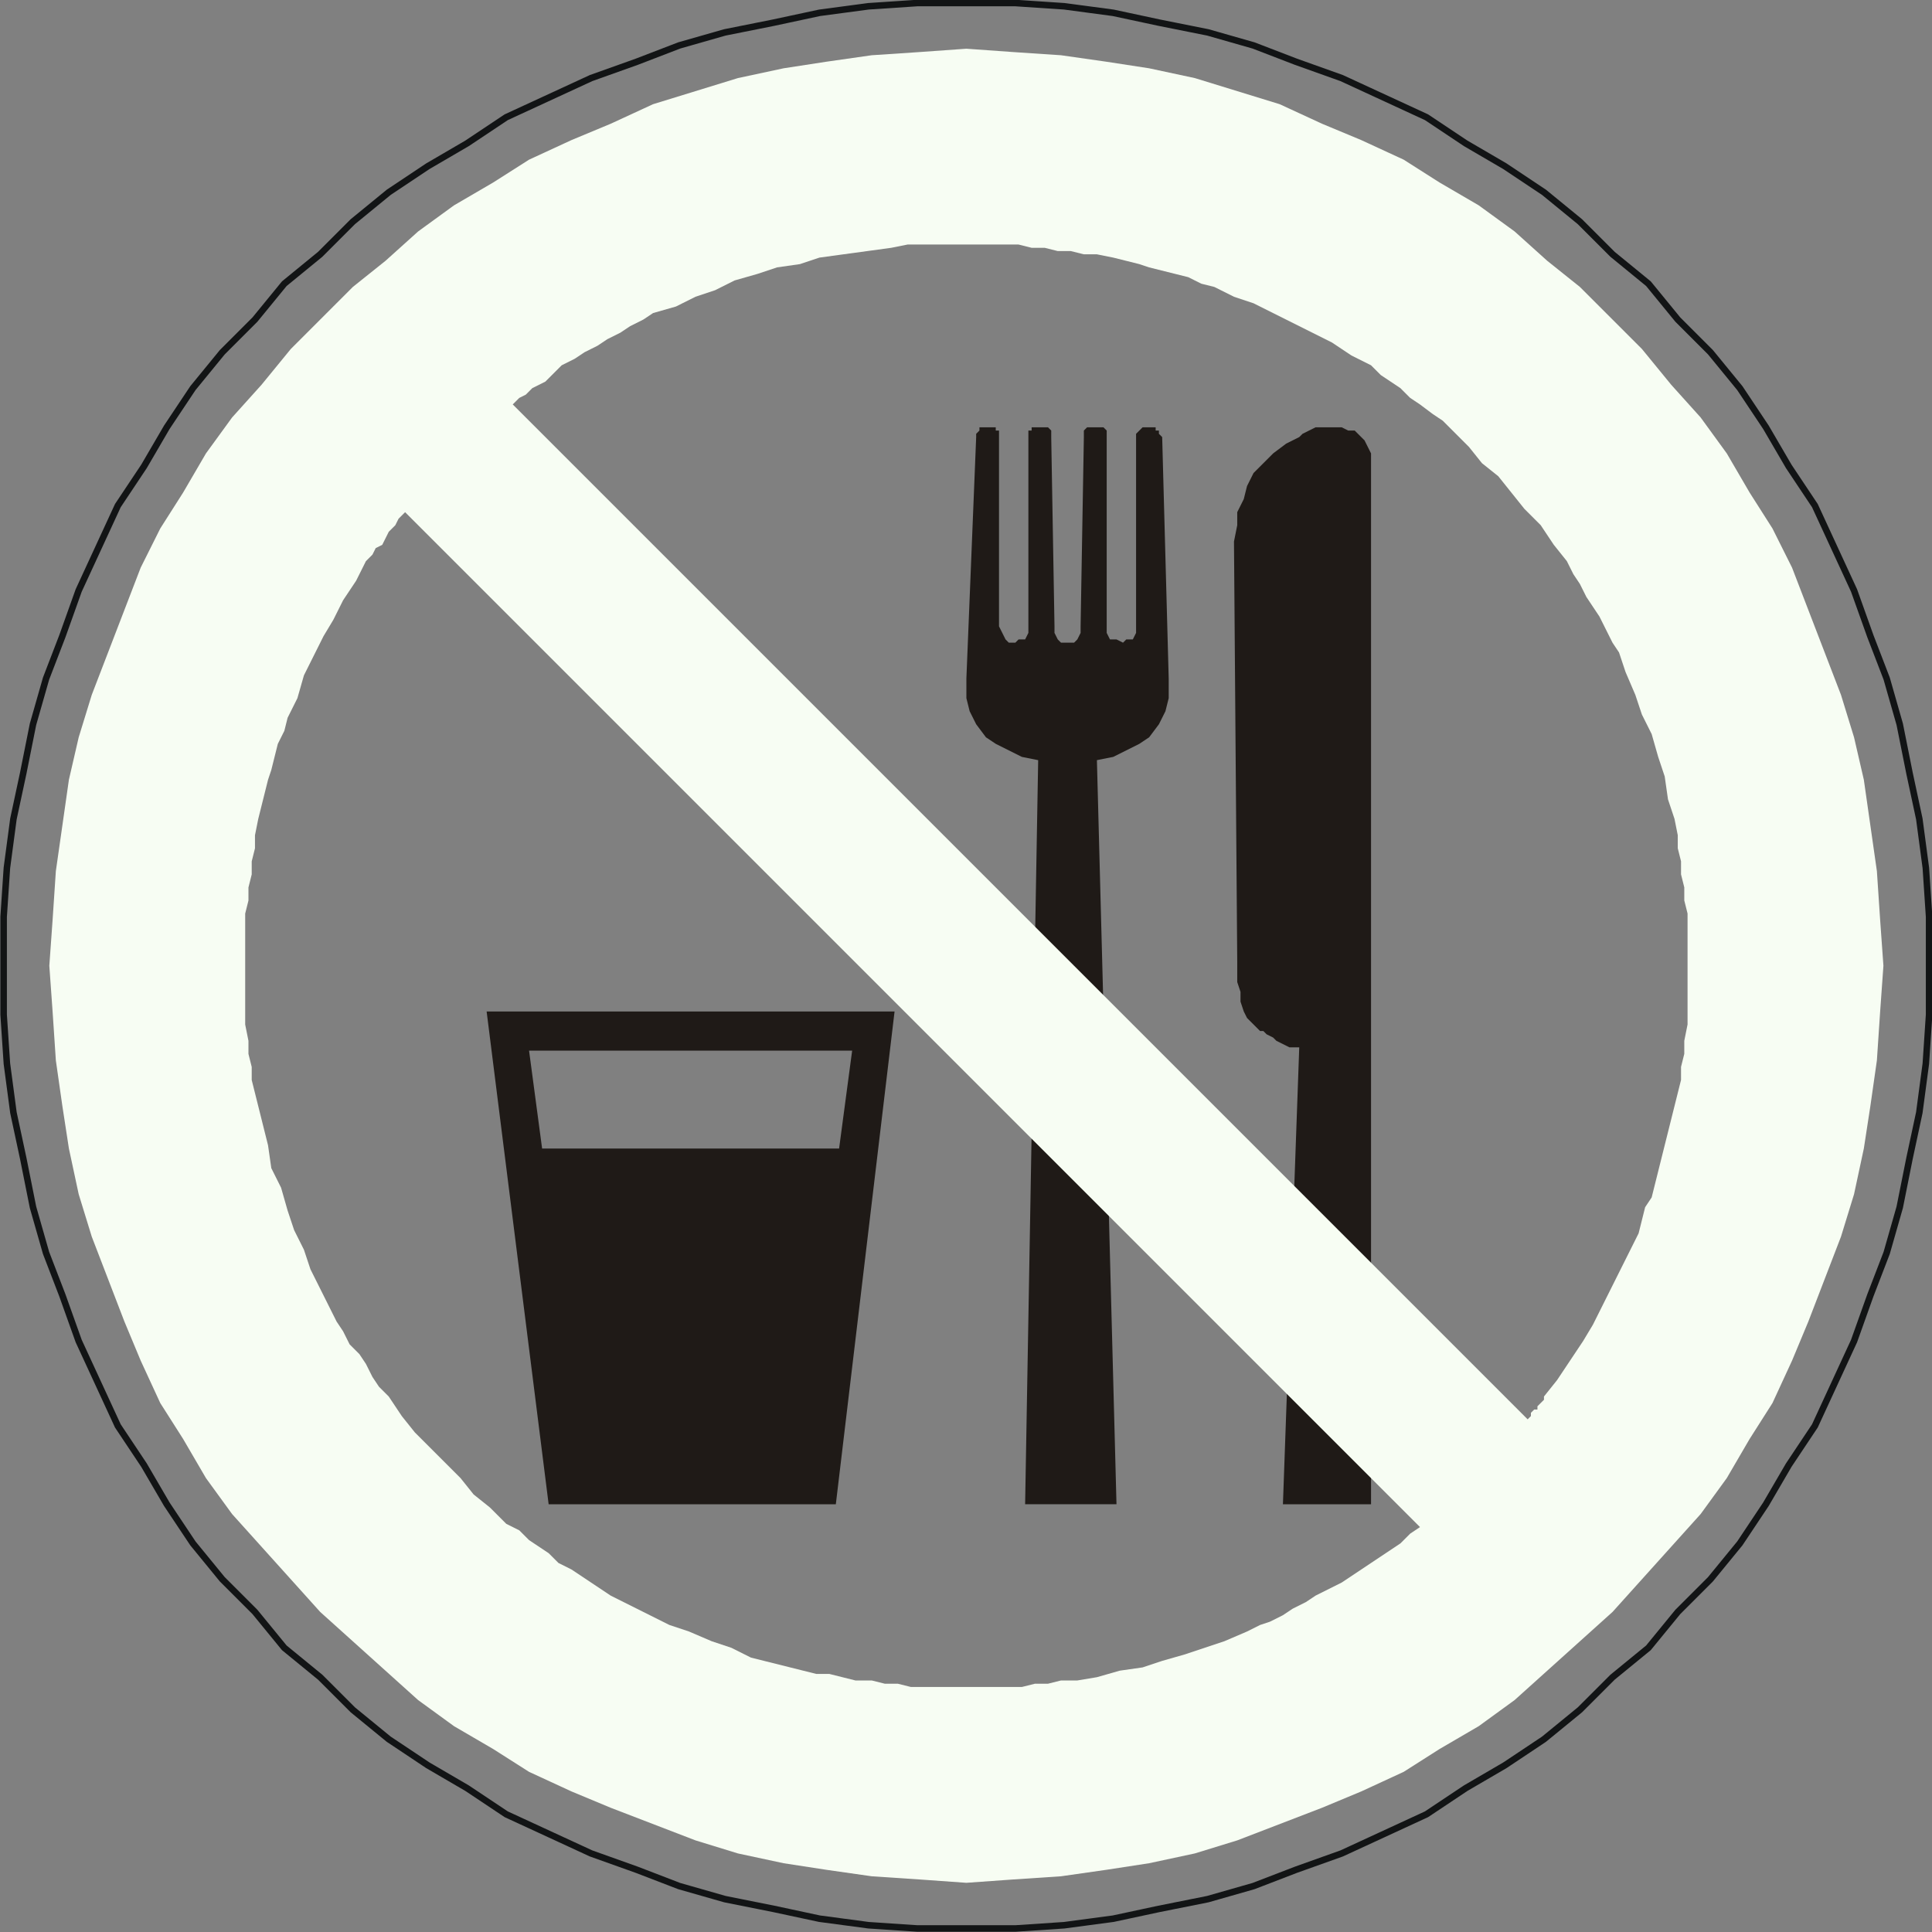
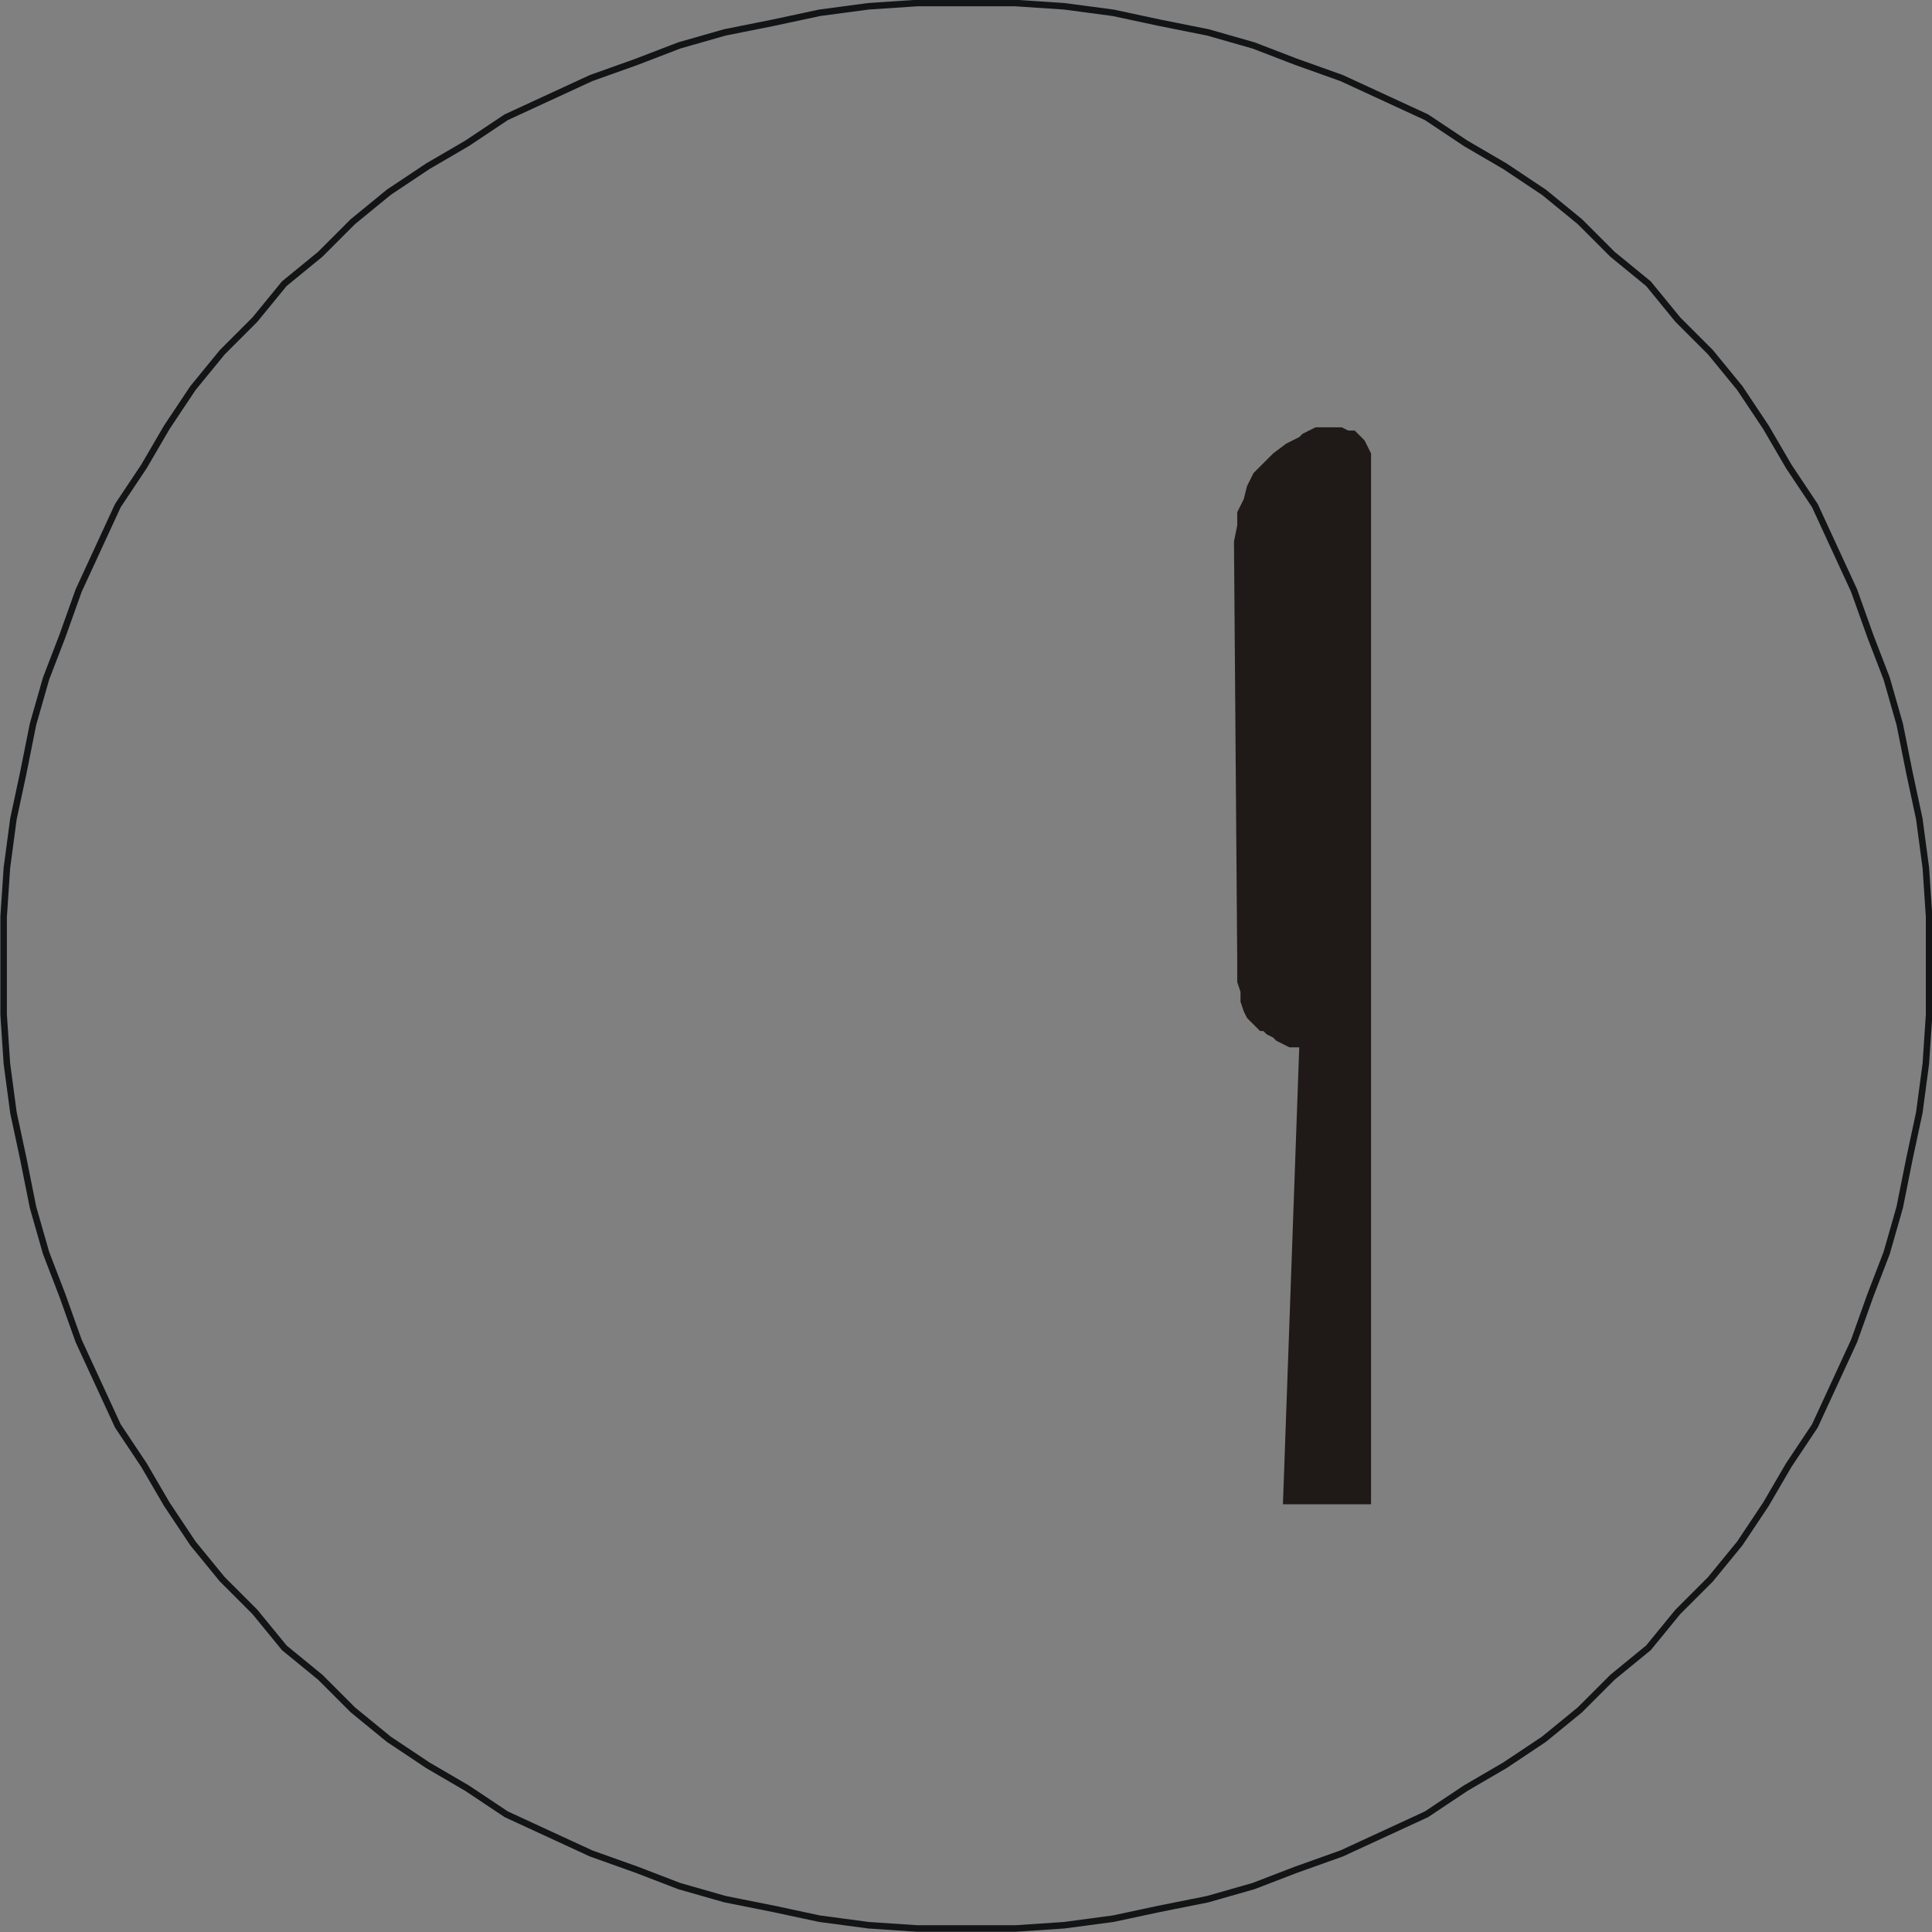
<svg xmlns="http://www.w3.org/2000/svg" fill="#000000" height="177.6" preserveAspectRatio="xMidYMid meet" version="1" viewBox="4.1 4.3 177.6 177.6" width="177.6" zoomAndPan="magnify">
  <rect x="4.1" y="4.3" width="177.6" height="177.6" fill="#808080" stroke="none" />
  <g>
    <path d="m92.934,871.938h4.5l4.5.3 4.5.6 4.2.9 4.5.9 4.2,1.2 3.9,1.5 4.2,1.5 3.9,1.8 3.9,1.8 3.6,2.4 3.6,2.1 3.6,2.4 3.3,2.7 3,3 3.3,2.7 2.7,3.3 3,3 2.7,3.3 2.4,3.6 2.1,3.6 2.4,3.6 1.8,3.9 1.8,3.9 1.5,4.2 1.5,3.9 1.2,4.2 .9,4.5 .9,4.2 .6,4.5 .3,4.5v9l-.3,4.5-.6,4.5-.9,4.2-.9,4.5-1.2,4.2-1.5,3.9-1.5,4.2-1.8,3.9-1.8,3.9-2.4,3.6-2.1,3.6-2.4,3.6-2.7,3.3-3,3-2.7,3.3-3.3,2.7-3,3-3.3,2.7-3.6,2.4-3.6,2.1-3.6,2.4-3.9,1.8-3.9,1.8-4.2,1.5-3.9,1.5-4.2,1.2-4.5.9-4.2.9-4.5.6-4.5.3h-9l-4.5-.3-4.5-.6-4.2-.9-4.5-.9-4.2-1.2-3.9-1.5-4.2-1.5-3.9-1.8-3.9-1.8-3.6-2.4-3.6-2.1-3.6-2.4-3.3-2.7-3-3-3.3-2.7-2.7-3.3-3-3-2.7-3.3-2.4-3.6-2.1-3.6-2.4-3.6-1.8-3.9-1.8-3.9-1.5-4.2-1.5-3.9-1.2-4.2-.9-4.5-.9-4.2-.6-4.5-.3-4.5v-9l.3-4.5 .6-4.5 .9-4.2 .9-4.5 1.2-4.2 1.5-3.9 1.5-4.2 3.6-7.8 2.4-3.6 2.1-3.6 2.4-3.6 2.7-3.3 3-3 2.7-3.3 3.3-2.7 3-3 3.3-2.7 3.6-2.4 3.6-2.1 3.6-2.4 3.9-1.8 3.9-1.8 4.2-1.5 3.9-1.5 4.2-1.2 4.5-.9 4.2-.9 4.5-.6 4.5-.3h4.5" fill="none" stroke="#121415" stroke-linecap="round" stroke-linejoin="round" stroke-miterlimit="10" stroke-width="0.6" transform="translate(0 -867.36)" />
    <g id="change1_1">
      <path d="m122.034,1009.938 1.5-42h-.9l-.6-.3-.6-.3-.3-.3-.6-.3-.3-.3h-.3l-.6-.6-.6-.6-.3-.6-.3-.9v-.9l-.3-.9v-1.8l-.3-38.7 .3-1.5v-1.2l.6-1.2 .3-1.2 .6-1.2 1.8-1.8 1.2-.9 .6-.3 .6-.3 .3-.3 1.2-.6h2.4l.6.3h.6l.6.6 .3.3 .6,1.2v96.6h-8.1" fill="#1f1a17" fill-rule="evenodd" transform="translate(0 -867.36)" />
    </g>
    <g id="change1_2">
-       <path d="m106.734,1009.938-1.8-68.4 1.5-.3 2.4-1.2 .9-.6 .9-1.2 .6-1.2 .3-1.2v-1.8l-.6-22.2-.3-.3v-.3h-.3v-.3h-1.2l-.3.3-.3.3v18.3l-.3.6h-.6l-.3.3-.6-.3h-.6l-.3-.6v-18.6l-.3-.3h-1.5l-.3.3v.6l-.3,17.4v.6l-.3.6-.3.3h-1.2l-.3-.3-.3-.6v-.6l-.3-17.4v-.6l-.3-.3h-1.5v.3h-.3v18.6l-.3.6h-.6l-.3.3h-.6l-.3-.3-.3-.6-.3-.6v-18h-.3v-.3h-1.5v.3l-.3.3v.3l-.9,22.2v1.8l.3,1.2 .6,1.2 .9,1.2 .9.6 1.2.6 1.2.6 1.5.3-1.2,68.4h8.4" fill="#1f1a17" fill-rule="evenodd" transform="translate(0 -867.36)" />
-     </g>
+       </g>
    <g id="change1_3">
-       <path d="m81.234 977.24h-27.3l-1.2-9h29.7l-1.2 9zm-32.4-12.6 5.7 45.3h26.4l5.4-45.3h-37.5" fill="#1f1a17" fill-rule="evenodd" transform="translate(0 -867.36)" />
-     </g>
+       </g>
    <g id="change2_1">
-       <path d="m92.934,876.138 4.2.3 4.5.3 4.2.6 3.9.6 4.2.9 3.9,1.2 3.9,1.2 3.9,1.8 3.6,1.5 3.9,1.8 3.3,2.1 3.6,2.1 3.3,2.4 3,2.7 3,2.4 3,3 2.7,2.7 2.7,3.3 2.7,3 2.4,3.3 2.1,3.6 2.1,3.3 1.8,3.6 4.5,11.7 1.2,3.9 .9,3.9 .6,4.2 .6,4.2 .3,4.5 .3,4.2-.3,4.2-.3,4.5-.6,4.2-.6,3.9-.9,4.2-1.2,3.9-3,7.8-1.5,3.6-1.8,3.9-2.1,3.3-2.1,3.6-2.4,3.3-2.7,3-2.7,3-2.7,3-3,2.7-3,2.7-3,2.7-3.3,2.4-3.6,2.1-3.3,2.1-3.9,1.8-3.6,1.5-7.8,3-3.9,1.2-4.2.9-3.9.6-4.2.6-4.5.3-4.2.3-4.2-.3-4.5-.3-4.2-.6-3.9-.6-4.2-.9-3.9-1.2-7.8-3-3.6-1.5-3.9-1.8-3.3-2.1-3.6-2.1-3.3-2.4-3-2.7-3-2.7-3-2.7-2.7-3-2.7-3-2.7-3-2.4-3.3-2.1-3.6-2.1-3.3-1.8-3.9-1.5-3.6-1.5-3.9-1.5-3.9-1.2-3.9-.9-4.2-.6-3.9-.6-4.2-.3-4.5-.3-4.2 .3-4.2 .3-4.5 .6-4.2 .6-4.2 .9-3.9 1.2-3.9 1.5-3.9 3-7.8 1.8-3.6 2.1-3.3 2.1-3.6 2.4-3.3 2.7-3 2.7-3.3 2.7-2.7 3-3 3-2.4 3-2.7 3.3-2.4 3.6-2.1 3.3-2.1 3.9-1.8 3.6-1.5 3.9-1.8 3.9-1.2 3.9-1.2 4.2-.9 3.9-.6 4.2-.6 4.5-.3 4.2-.3zm51.6,126-93.3-93.3 .6-.6 .6-.3 .6-.6 .6-.3 .6-.3 .6-.6 .3-.3 .6-.6 1.2-.6 .9-.6 1.2-.6 .9-.6 1.2-.6 .9-.6 1.2-.6 .9-.6 2.1-.6 1.8-.9 1.8-.6 1.8-.9 2.1-.6 1.8-.6 2.1-.3 1.8-.6 6.6-.9 1.5-.3h10.2l1.2.3h1.2l1.2.3h1.2l1.2.3h1.2l1.5.3 2.4.6 .9.3 2.4.6 1.2.3 1.2.6 1.2.3 1.8.9 1.8.6 1.8.9 3.6,1.8 1.8.9 1.8,1.2 1.8.9 .9.9 1.8,1.2 .9.9 .9.6 1.2.9 .9.6 .9.9 1.5,1.5 1.2,1.5 1.5,1.2 2.4,3 1.5,1.5 1.2,1.8 1.2,1.5 .6,1.2 .6.9 .6,1.2 1.2,1.8 .6,1.2 .6,1.2 .6.9 .6,1.8 .9,2.1 .6,1.8 .9,1.8 .6,2.1 .6,1.8 .3,2.1 .6,1.8 .3,1.5v1.2l.3,1.2v1.2l.3,1.2v1.2l.3,1.2v10.2l-.3,1.5v1.2l-.3,1.2v1.2l-.3,1.2-.3,1.2-.3,1.2-.3,1.2-.6,2.4-.3,1.2-.3,1.2-.3,1.2-.6.9-.3,1.2-.3,1.2-4.2,8.4-.9,1.5-1.2,1.8-1.2,1.8-1.2,1.5v.3l-.6.6v.3h-.3l-.3.3v.3l-.3.3zm-103.2-83.4 93.3,93.3-.9.6-.9.9-.9.6-.9.6-.9.6-.9.6-.9.6-.9.6-1.2.6-1.2.6-.9.6-1.2.6-.9.6-1.2.6-.9.3-1.2.6-2.1.9-1.8.6-1.8.6-2.1.6-1.8.6-2.1.3-2.1.6-1.8.3h-1.5l-1.2.3h-1.2l-1.2.3h-10.2l-1.2-.3h-1.2l-1.2-.3h-1.5l-1.2-.3-1.2-.3h-1.2l-1.2-.3-1.2-.3-2.4-.6-1.2-.3-1.8-.9-1.8-.6-2.1-.9-1.8-.6-1.8-.9-1.8-.9-1.8-.9-1.8-1.2-1.8-1.2-1.2-.6-.9-.9-.9-.6-.9-.6-.9-.9-1.2-.6-1.5-1.5-1.5-1.2-1.2-1.5-1.5-1.5-1.2-1.2-1.5-1.5-1.2-1.5-1.2-1.8-.9-.9-.6-.9-.6-1.2-.6-.9-.9-.9-.6-1.2-.6-.9-2.4-4.8-.6-1.8-.9-1.8-.6-1.8-.6-2.1-.9-1.8-.3-2.1-.3-1.2-.3-1.2-.6-2.4-.3-1.2v-1.2l-.3-1.2v-1.2l-.3-1.5v-10.2l.3-1.2v-1.2l.3-1.2v-1.2l.3-1.2v-1.2l.3-1.5 .3-1.2 .3-1.2 .3-1.2 .3-.9 .3-1.2 .3-1.2 .6-1.2 .3-1.2 .9-1.8 .6-2.1 .9-1.8 .9-1.8 .9-1.5 .9-1.8 1.2-1.8 .9-1.8 .6-.6 .3-.6 .6-.3 .3-.6 .3-.6 .6-.6 .3-.6 .6-.6" fill="#f7fdf3" fill-rule="evenodd" transform="translate(0 -867.36)" />
-     </g>
+       </g>
  </g>
</svg>